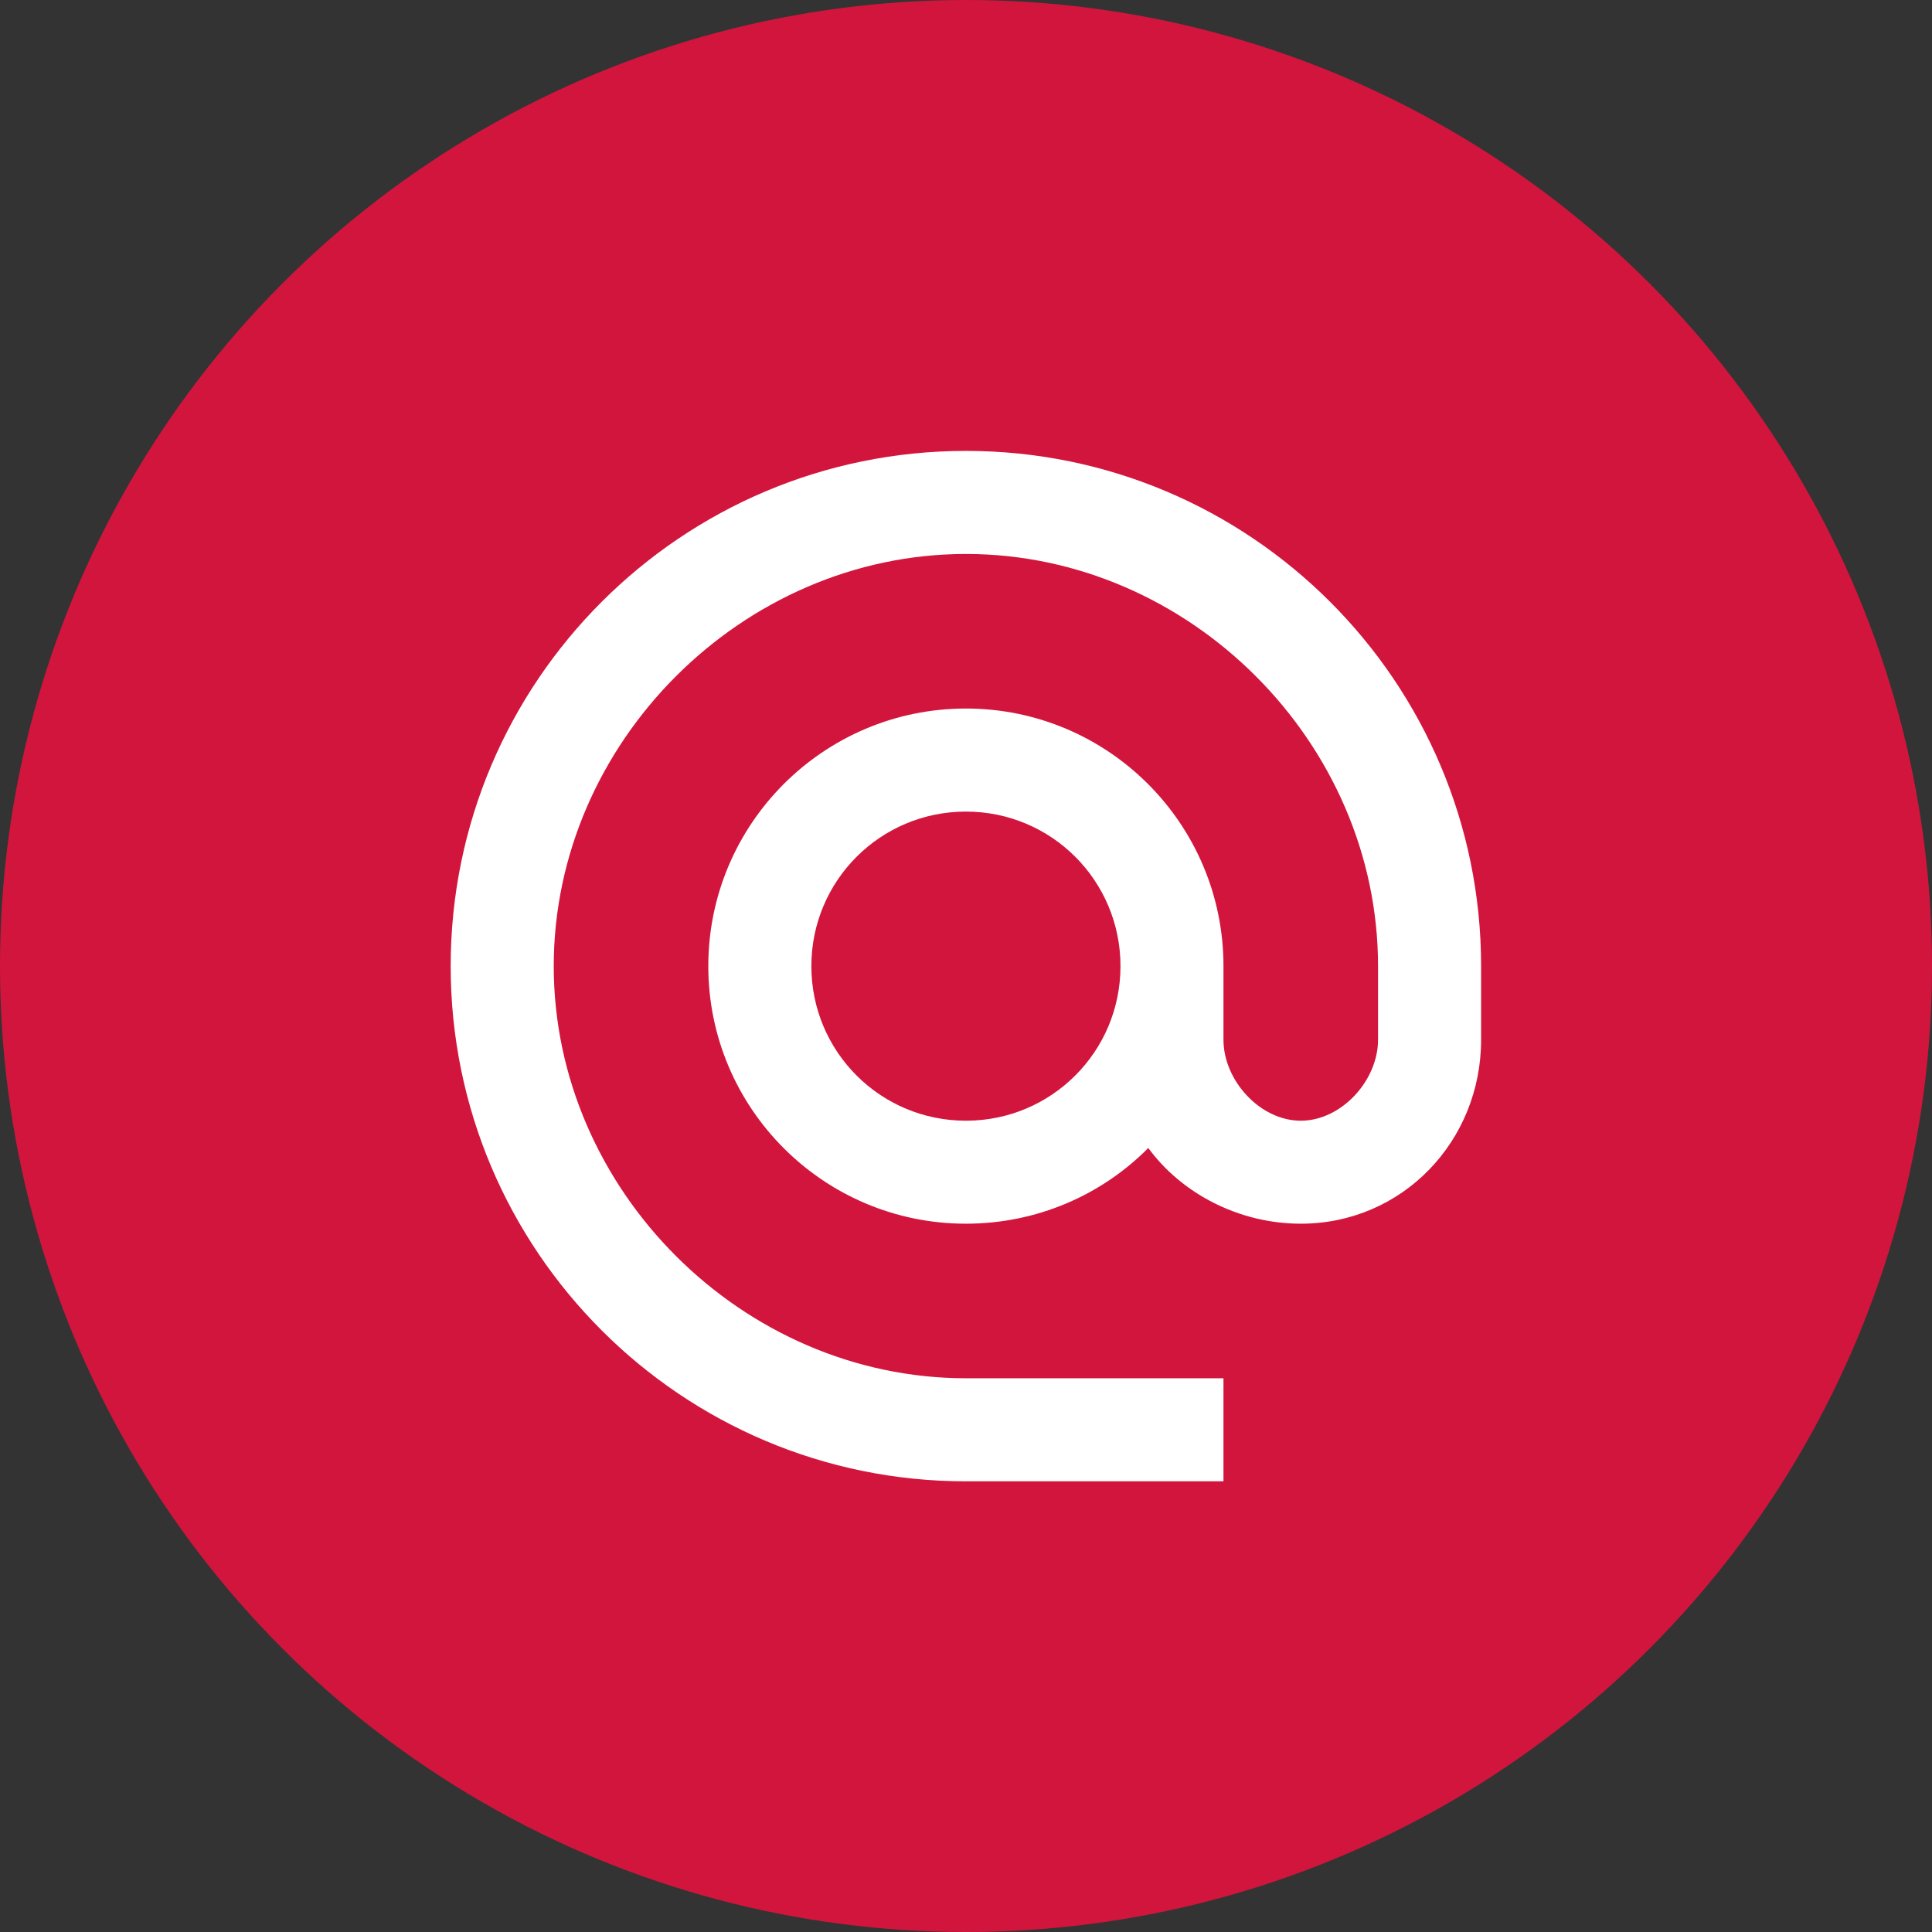
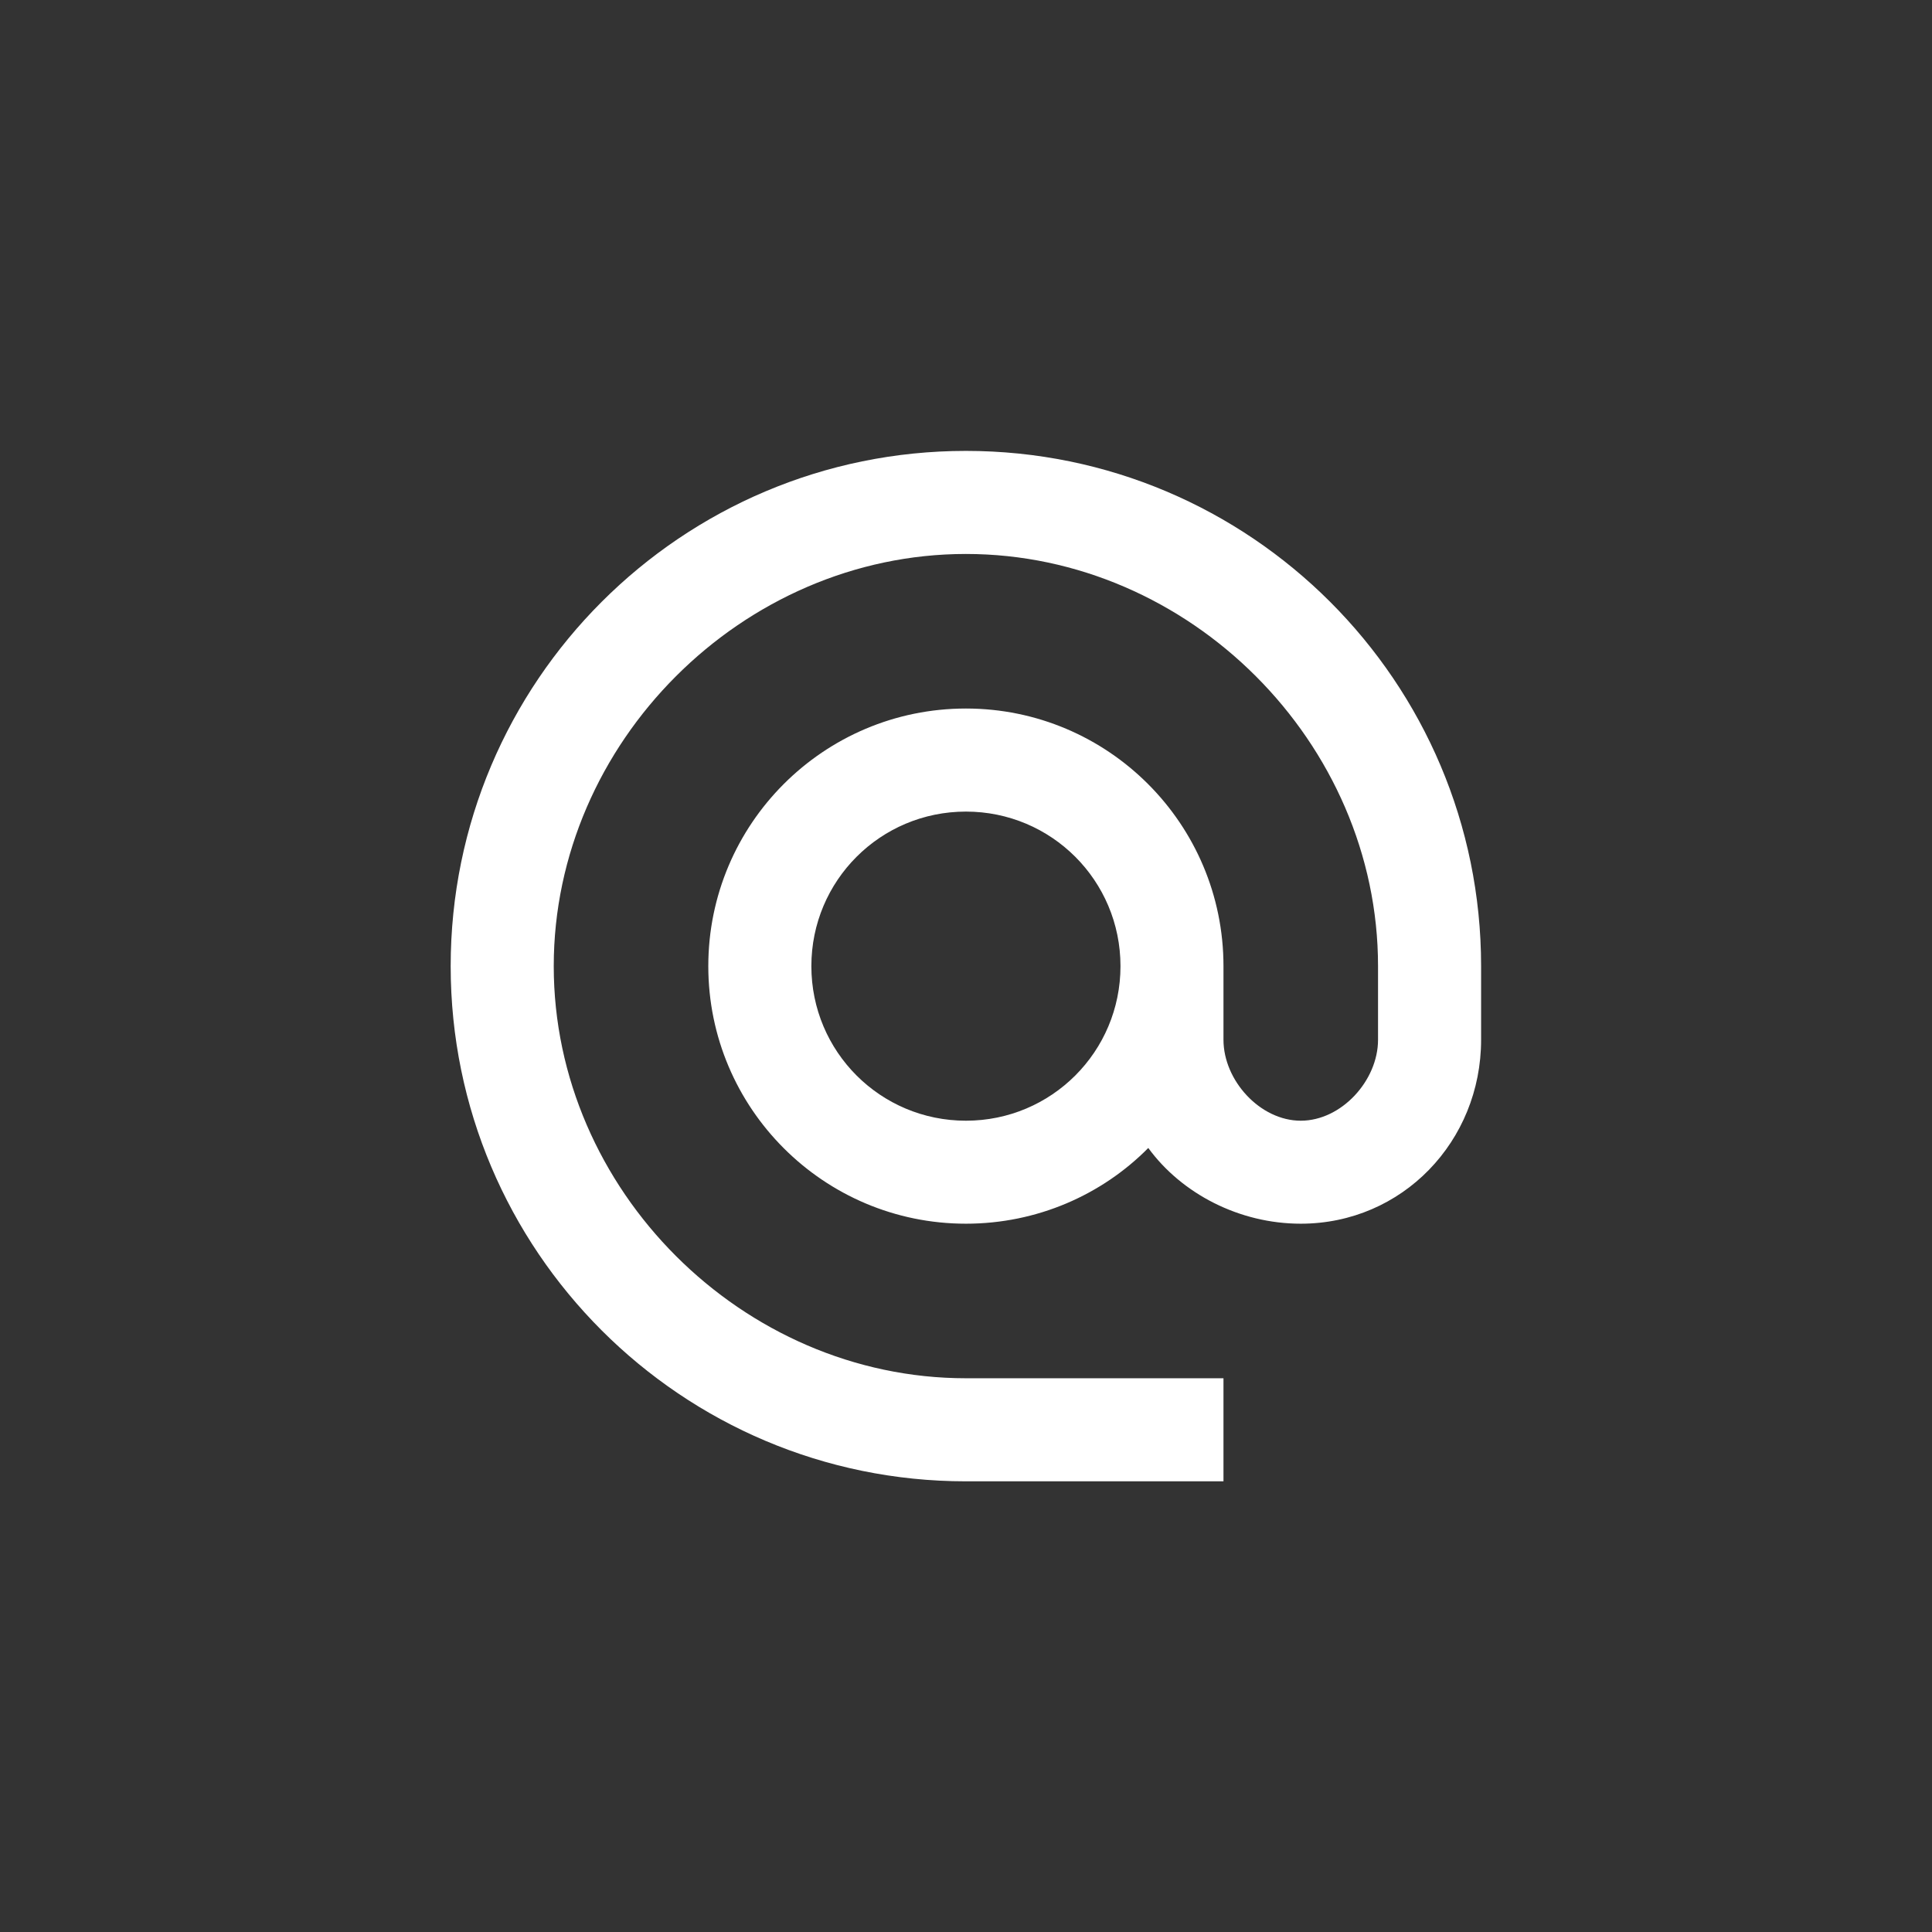
<svg xmlns="http://www.w3.org/2000/svg" width="26" height="26" viewBox="0 0 26 26" fill="none">
  <rect x="0" y="0" width="26" height="26" fill="#333333" stroke="none" />
-   <circle cx="13" cy="13" r="13" fill="#D2153D" />
  <path d="M12.999 19.935H16.465V18.548H12.999C9.99 18.548 7.452 16.011 7.452 13.002C7.452 9.993 9.99 7.455 12.999 7.455C16.008 7.455 18.545 9.993 18.545 13.002V13.993C18.545 14.541 18.053 15.082 17.505 15.082C16.958 15.082 16.465 14.541 16.465 13.993V13.002C16.465 11.088 14.912 9.535 12.999 9.535C11.085 9.535 9.532 11.088 9.532 13.002C9.532 14.915 11.085 16.468 12.999 16.468C13.956 16.468 14.829 16.08 15.453 15.449C15.904 16.066 16.68 16.468 17.505 16.468C18.871 16.468 19.932 15.359 19.932 13.993V13.002C19.932 9.174 16.826 6.068 12.999 6.068C9.172 6.068 6.065 9.174 6.065 13.002C6.065 16.829 9.172 19.935 12.999 19.935ZM12.999 15.082C11.848 15.082 10.919 14.153 10.919 13.002C10.919 11.851 11.848 10.922 12.999 10.922C14.15 10.922 15.079 11.851 15.079 13.002C15.079 14.153 14.15 15.082 12.999 15.082Z" fill="white" />
</svg>